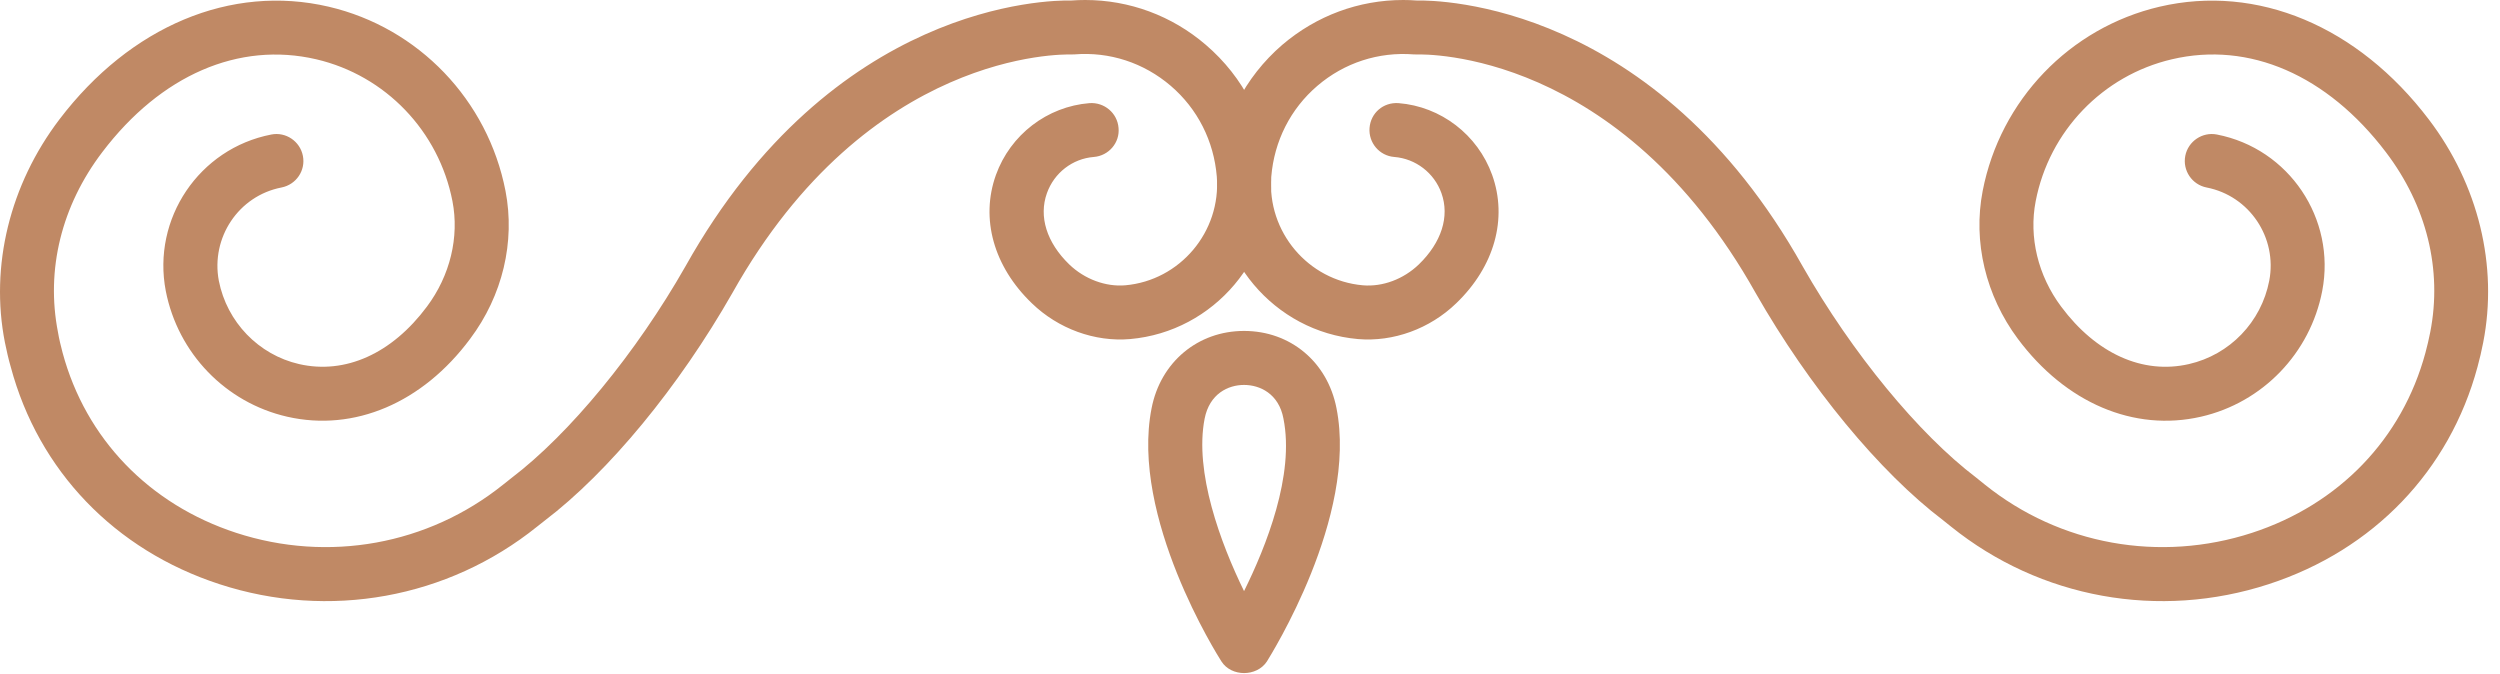
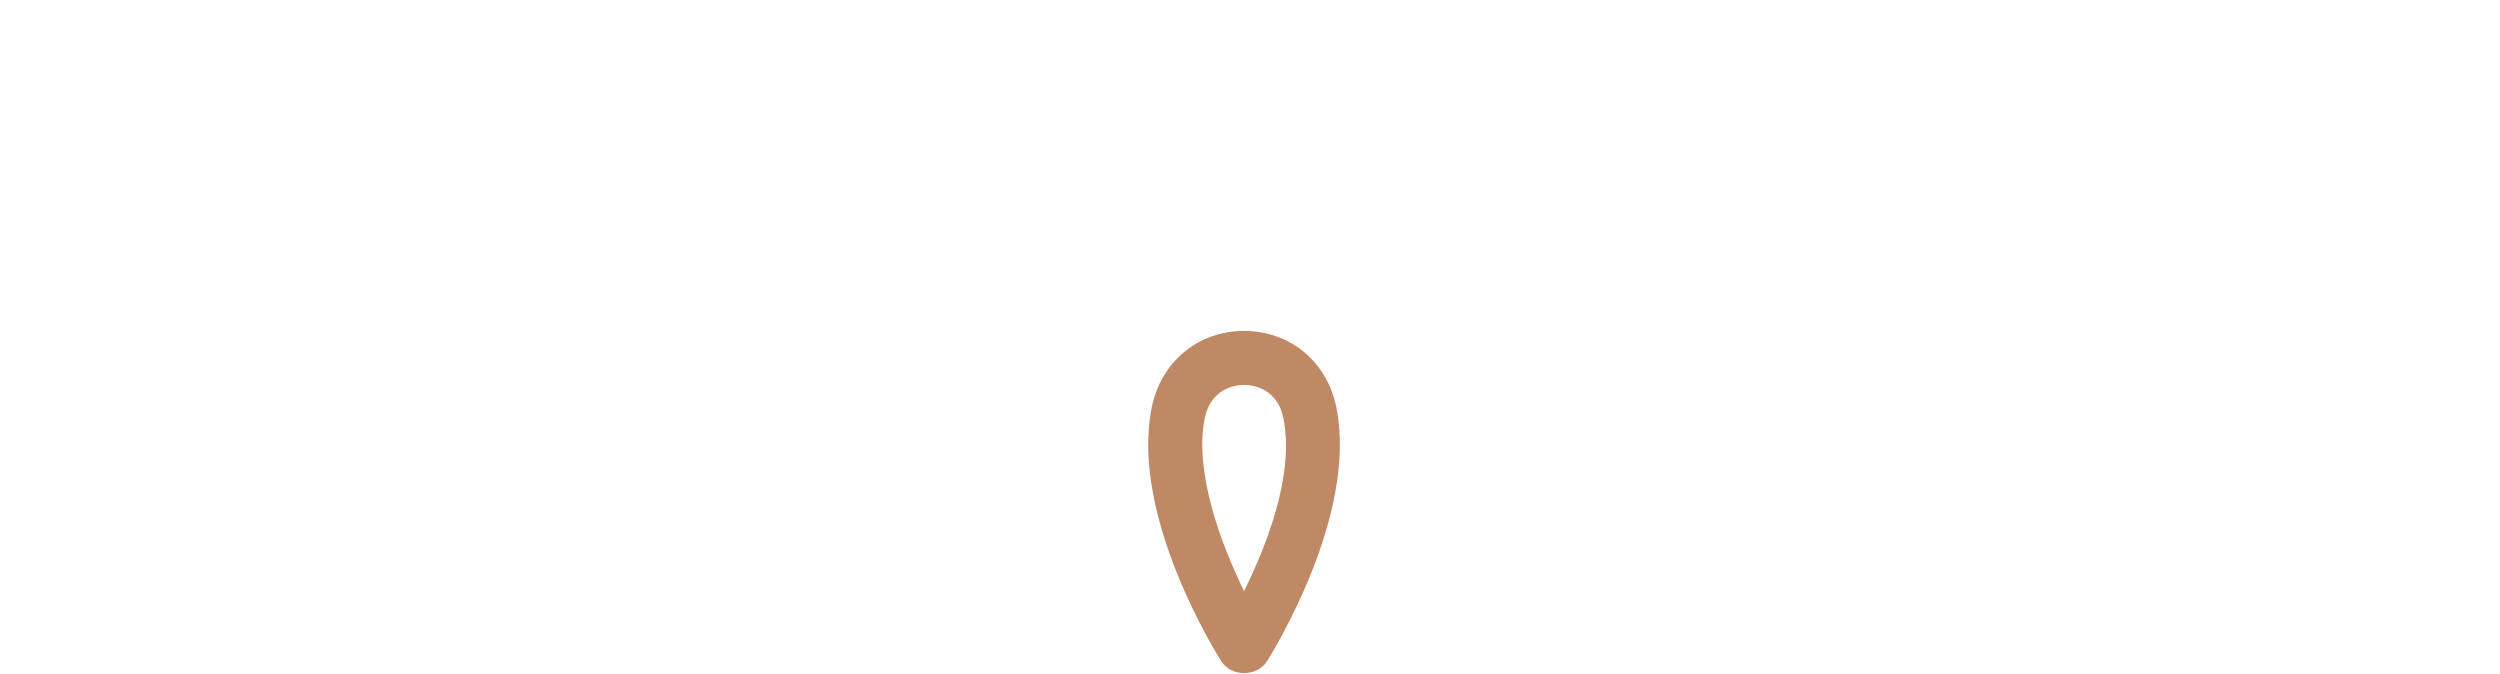
<svg xmlns="http://www.w3.org/2000/svg" width="115" height="31" viewBox="0 0 115 31" fill="none">
-   <path d="M64.546 0C64.746 0 64.959 0.008 65.159 0.023C66.226 0.001 76.133 0.139 82.925 12.256C85.191 16.232 88.253 19.959 90.907 21.972L91.303 22.291C94.753 25.063 99.349 25.893 103.591 24.511C107.595 23.205 110.503 20.185 111.57 16.227C111.654 15.915 111.729 15.6 111.791 15.28C112.353 12.409 111.629 9.468 109.749 6.997C107.054 3.452 103.466 1.891 99.907 2.727C96.723 3.471 94.263 6.032 93.641 9.255C93.321 10.907 93.746 12.675 94.813 14.104C96.427 16.271 98.57 17.235 100.69 16.748C102.567 16.319 104.018 14.815 104.385 12.915C104.766 10.932 103.475 9.008 101.505 8.625C100.831 8.493 100.393 7.841 100.523 7.169C100.655 6.496 101.313 6.056 101.979 6.188C105.293 6.832 107.463 10.06 106.822 13.385C106.269 16.249 104.079 18.521 101.243 19.169C98.162 19.875 95.018 18.533 92.822 15.587C91.341 13.599 90.75 11.119 91.203 8.783C92.013 4.601 95.207 1.275 99.342 0.308C103.831 -0.739 108.462 1.197 111.726 5.495C114.007 8.493 114.918 12.233 114.227 15.756C114.153 16.133 114.067 16.508 113.966 16.876C112.678 21.656 109.178 25.301 104.362 26.871C99.318 28.517 93.854 27.527 89.749 24.225L89.379 23.929C86.459 21.713 83.227 17.799 80.759 13.477C74.493 2.305 65.559 2.499 65.186 2.505L65.039 2.503C63.413 2.375 61.839 2.887 60.599 3.948C59.359 5.009 58.613 6.493 58.479 8.124C58.279 10.659 60.173 12.903 62.693 13.124C63.599 13.201 64.559 12.844 65.266 12.164C66.306 11.157 66.693 9.961 66.306 8.884C65.973 7.951 65.119 7.297 64.133 7.22C63.453 7.165 62.946 6.567 62.999 5.884C63.053 5.2 63.626 4.696 64.333 4.744C66.279 4.899 67.973 6.195 68.639 8.047C69.359 10.053 68.746 12.261 66.986 13.951C65.773 15.124 64.093 15.737 62.466 15.597C58.599 15.256 55.706 11.816 56.013 7.929C56.186 5.637 57.253 3.555 58.986 2.061C60.559 0.72 62.506 0 64.546 0" fill="#C08965" />
-   <path d="M49.919 0C51.946 0 53.906 0.72 55.466 2.061C57.213 3.555 58.266 5.637 58.453 7.928C58.759 11.816 55.853 15.256 51.986 15.597C50.359 15.737 48.679 15.124 47.466 13.951C45.706 12.261 45.093 10.053 45.813 8.047C46.479 6.195 48.173 4.899 50.119 4.744C50.799 4.697 51.399 5.2 51.453 5.884C51.519 6.567 50.999 7.165 50.319 7.22C49.333 7.297 48.493 7.951 48.159 8.884C47.773 9.961 48.146 11.157 49.186 12.164C49.893 12.845 50.866 13.2 51.759 13.124C54.279 12.903 56.173 10.659 55.973 8.124C55.839 6.493 55.093 5.009 53.853 3.947C52.613 2.887 51.039 2.369 49.413 2.503L49.266 2.505C48.906 2.503 39.959 2.309 33.693 13.471C31.226 17.799 27.999 21.713 25.053 23.951L24.706 24.225C20.599 27.527 15.133 28.517 10.093 26.871C5.279 25.301 1.773 21.657 0.493 16.872C0.386 16.508 0.306 16.133 0.226 15.753C-0.467 12.233 0.453 8.493 2.733 5.493C5.999 1.199 10.626 -0.739 15.119 0.308C19.253 1.275 22.439 4.6 23.253 8.783C23.706 11.12 23.119 13.6 21.626 15.587C19.439 18.535 16.293 19.872 13.213 19.169C10.373 18.521 8.186 16.249 7.626 13.385C6.986 10.06 9.159 6.832 12.479 6.188C13.146 6.056 13.8 6.496 13.933 7.169C14.066 7.841 13.626 8.493 12.946 8.625C10.973 9.008 9.693 10.932 10.066 12.915C10.44 14.815 11.893 16.319 13.759 16.748C15.879 17.233 18.026 16.271 19.639 14.104C20.706 12.675 21.133 10.907 20.813 9.255C20.186 6.032 17.733 3.471 14.546 2.727C10.986 1.9 7.399 3.451 4.706 6.997C2.826 9.468 2.106 12.409 2.666 15.277C2.719 15.6 2.799 15.915 2.879 16.223C3.946 20.185 6.866 23.205 10.866 24.511C15.106 25.893 19.693 25.063 23.146 22.291L23.519 21.995C26.199 19.959 29.266 16.232 31.533 12.248C38.319 0.141 48.199 -0.001 49.293 0.023C49.493 0.008 49.706 0 49.919 0" fill="#C08965" />
  <path d="M57.226 27.191C58.239 25.148 59.559 21.845 59.039 19.259V19.257C58.826 18.113 57.959 17.707 57.226 17.707C56.493 17.707 55.639 18.113 55.413 19.257C54.933 21.711 56.146 24.985 57.226 27.191ZM57.226 15.223C59.359 15.223 61.066 16.652 61.479 18.78C62.466 23.78 58.439 30.156 58.279 30.425C57.813 31.14 56.639 31.14 56.186 30.425C56.013 30.156 51.986 23.78 52.973 18.78C53.386 16.652 55.106 15.223 57.226 15.223" fill="#C08965" />
</svg>